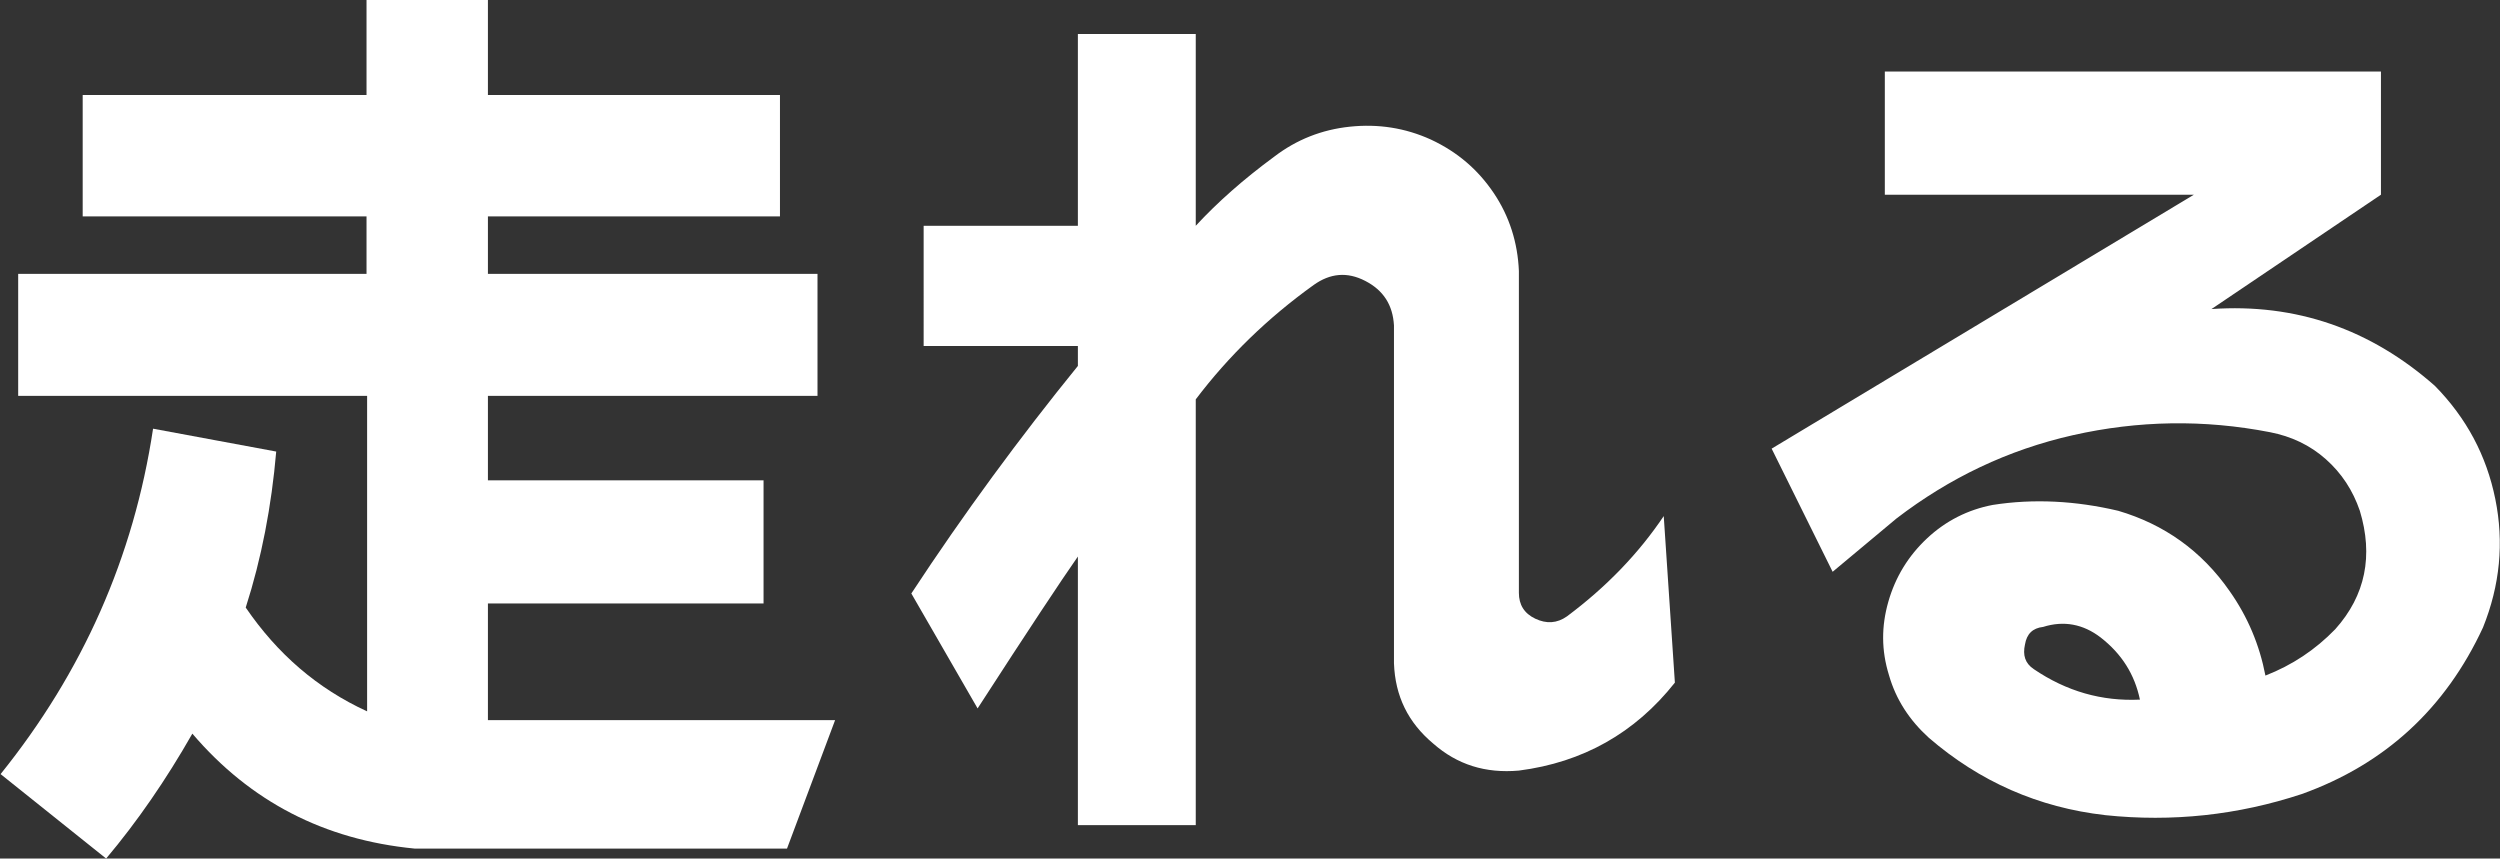
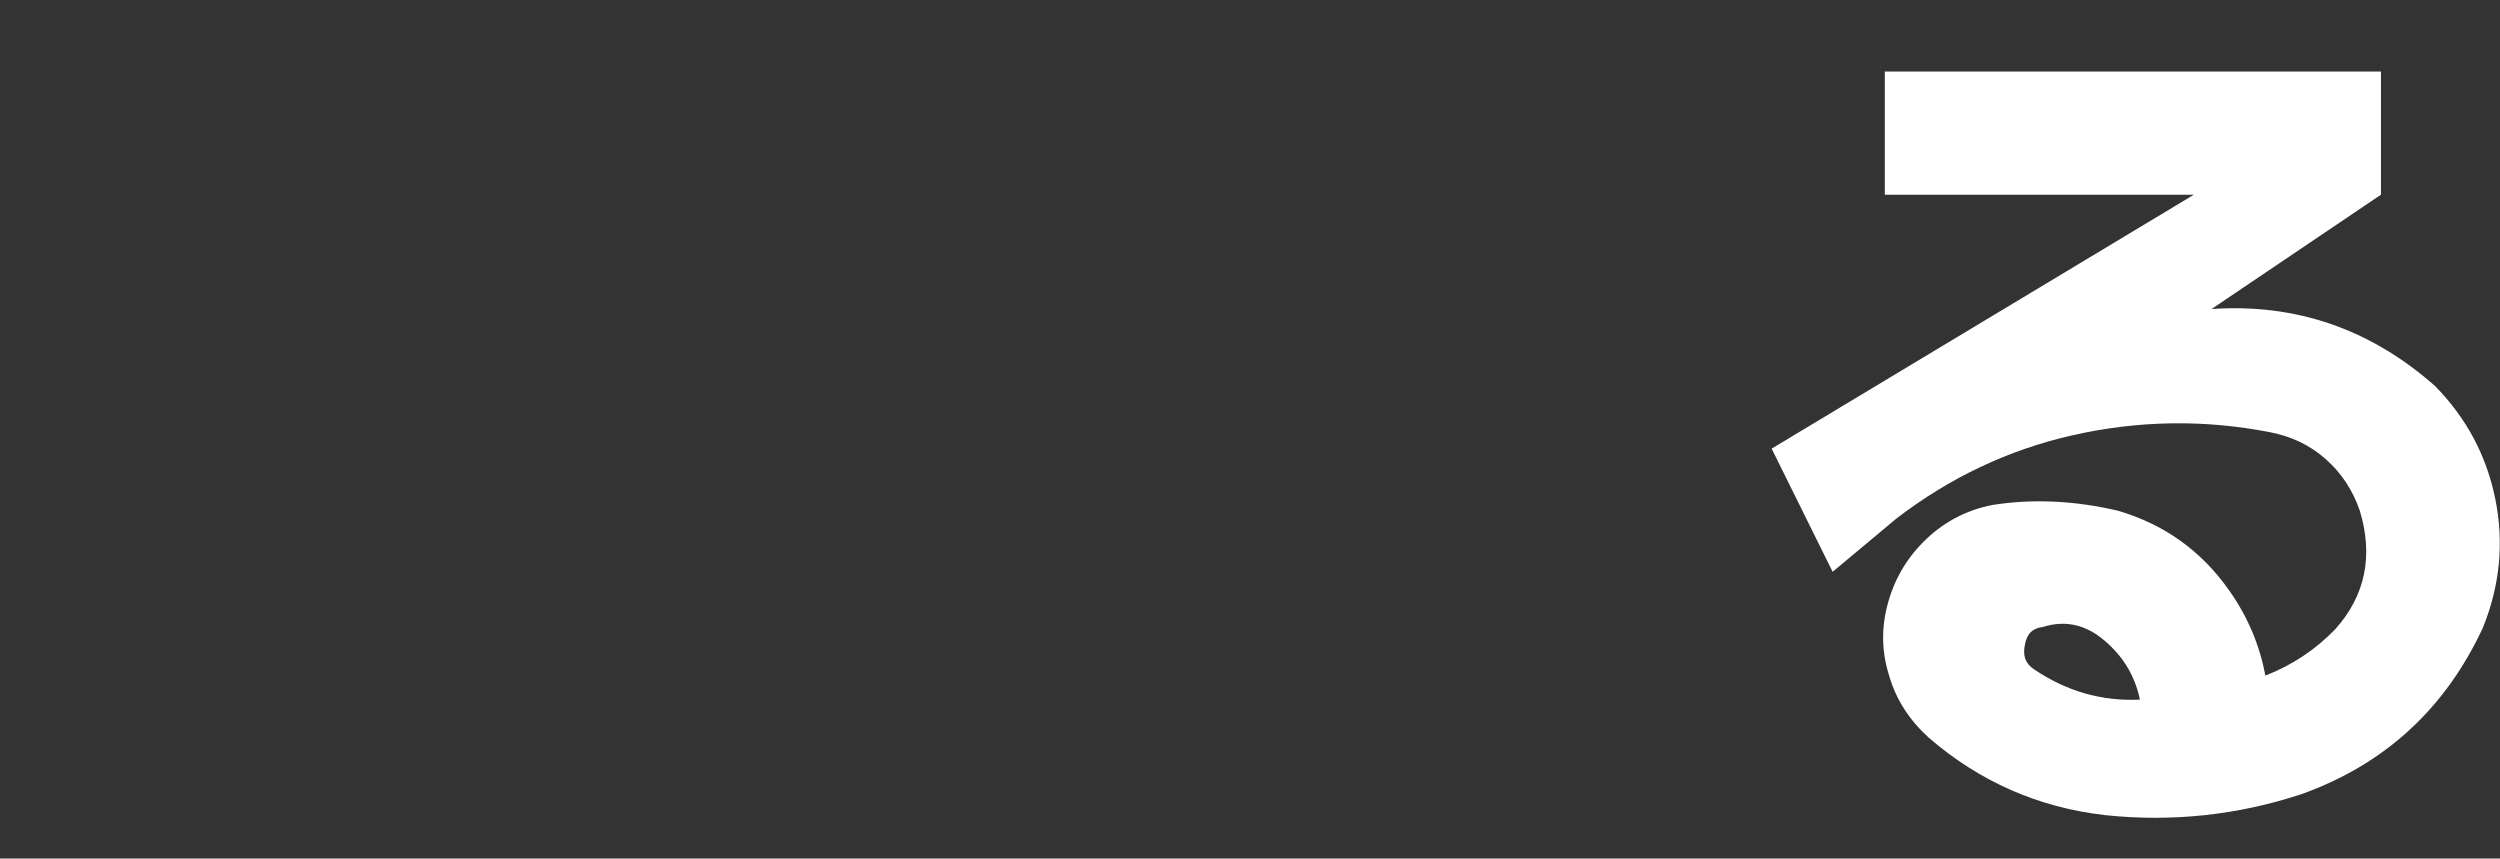
<svg xmlns="http://www.w3.org/2000/svg" id="_レイヤー_2" viewBox="0 0 42.63 14.64">
  <rect x="0" y="0" width="42.63" height="14.64" fill="#333333" stroke="none" />
  <defs>
    <style>.cls-1{fill:#fff;}</style>
  </defs>
  <g id="_レイヤー_1-2">
    <g>
-       <path class="cls-1" d="M6.25,0h2.07V1.62h4.98V3.69h-4.98v.98h5.62v2.08h-5.62v1.44h4.7v2.1h-4.7v1.99h5.92l-.82,2.19H7.07c-1.54-.15-2.8-.8-3.79-1.96-.45,.79-.94,1.5-1.47,2.13l-1.8-1.44c1.4-1.74,2.27-3.7,2.6-5.89l2.1,.39c-.08,.93-.25,1.82-.52,2.66,.54,.79,1.22,1.38,2.07,1.77V6.75H.31v-2.08H6.25v-.98H1.41V1.62H6.25V0Z" />
-       <path class="cls-1" d="M18.38,.58h2.01V3.85c.37-.4,.81-.79,1.34-1.18,.38-.29,.81-.46,1.29-.51,.48-.05,.94,.02,1.38,.22,.45,.21,.8,.51,1.07,.91,.27,.4,.41,.85,.43,1.33v5.49c0,.2,.09,.35,.28,.44,.19,.09,.37,.08,.54-.04,.67-.5,1.22-1.07,1.65-1.71l.19,2.84c-.68,.86-1.57,1.36-2.66,1.5-.57,.05-1.05-.1-1.46-.46-.43-.36-.65-.81-.67-1.37V5.55c-.02-.35-.18-.6-.49-.76-.31-.16-.6-.13-.88,.07-.78,.56-1.45,1.21-2.01,1.95v7.26h-2.01v-4.58c-.28,.4-.85,1.26-1.71,2.59l-1.13-1.96c.9-1.37,1.85-2.66,2.84-3.88v-.34h-2.63V3.85h2.63V.58Z" />
      <path class="cls-1" d="M32.15,1.22h8.45V3.32l-2.89,1.95c1.44-.1,2.71,.34,3.81,1.31,.54,.55,.88,1.19,1.03,1.93s.08,1.47-.21,2.19c-.64,1.38-1.67,2.33-3.09,2.84-1.09,.36-2.21,.48-3.35,.36-1.14-.13-2.14-.57-3.01-1.32-.33-.3-.56-.65-.68-1.07-.13-.42-.13-.83-.01-1.25,.12-.42,.34-.78,.66-1.08,.32-.3,.7-.49,1.12-.57,.7-.11,1.42-.07,2.14,.1,.78,.23,1.42,.68,1.9,1.37,.31,.44,.51,.92,.61,1.44,.46-.18,.85-.44,1.19-.79,.52-.58,.65-1.26,.42-2.02-.12-.35-.31-.64-.58-.88s-.59-.39-.95-.46c-1.13-.22-2.25-.2-3.36,.05-1.11,.25-2.11,.73-3.01,1.42l-1.09,.91-1.04-2.1,7.2-4.33h-5.27V1.22Zm4.34,10.71c-.09-.43-.31-.78-.67-1.06-.3-.23-.63-.29-.98-.18-.18,.02-.28,.12-.31,.3-.04,.18,0,.32,.15,.42,.56,.38,1.16,.55,1.81,.52Z" />
    </g>
  </g>
</svg>